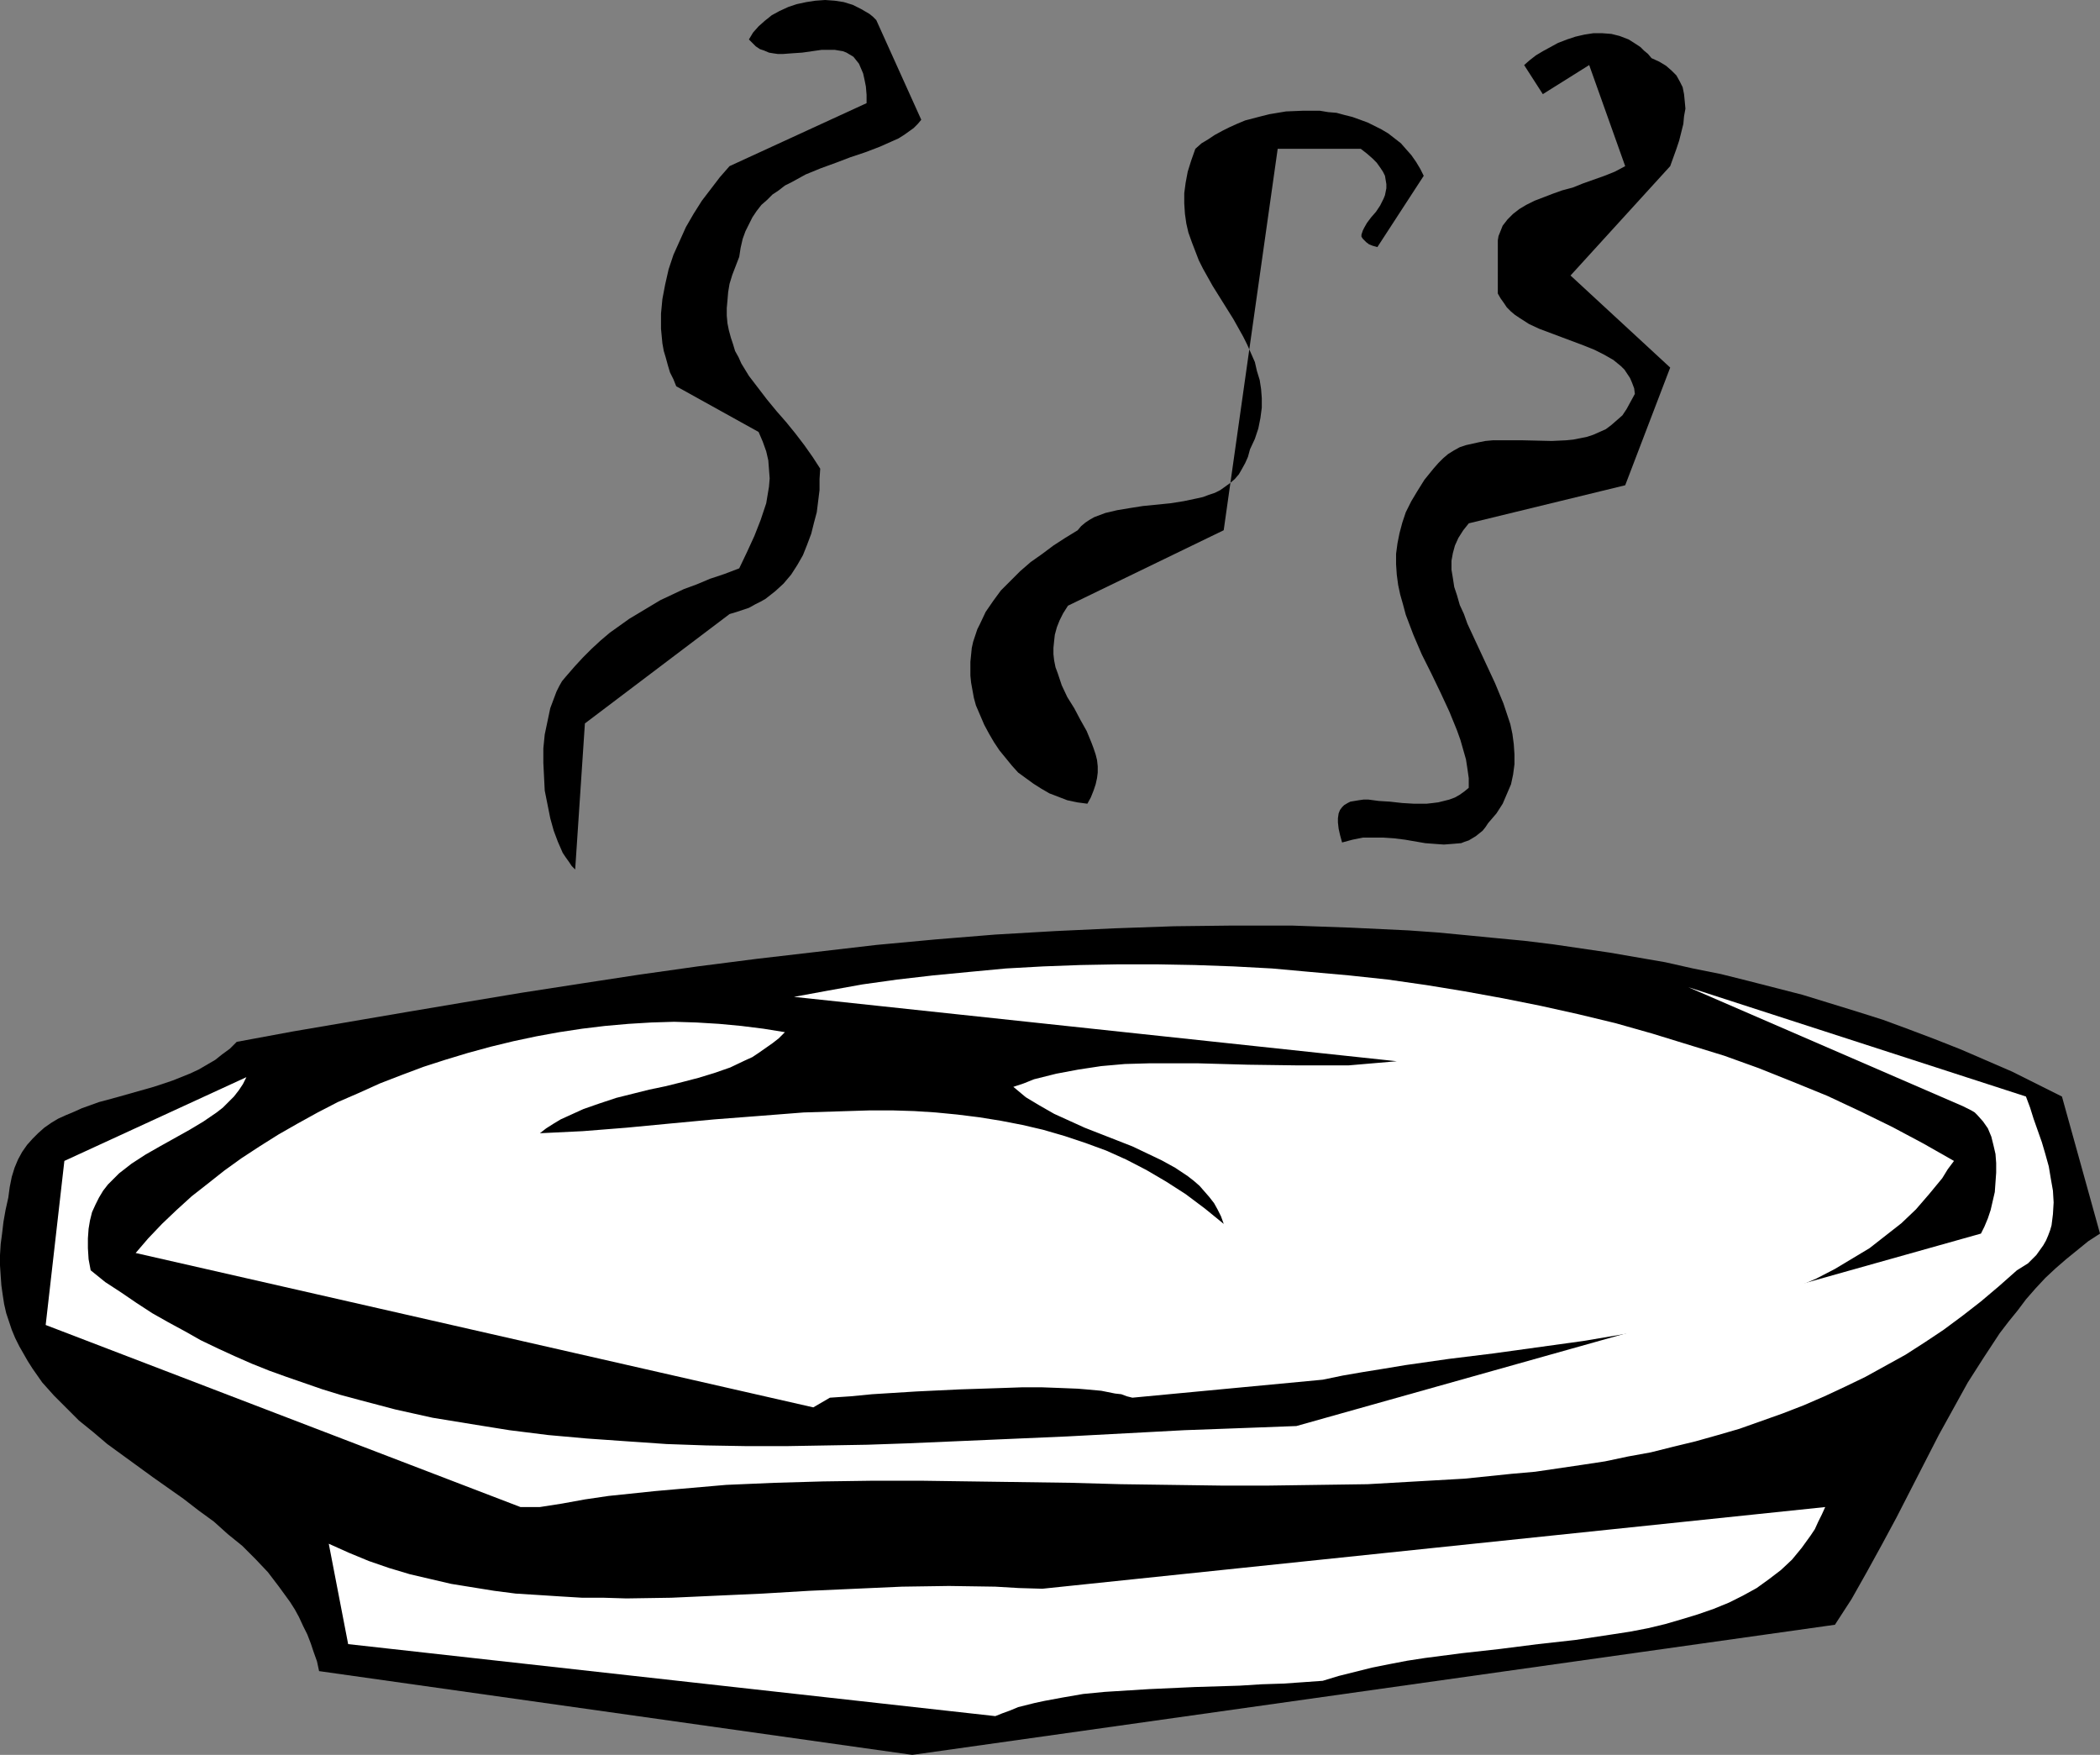
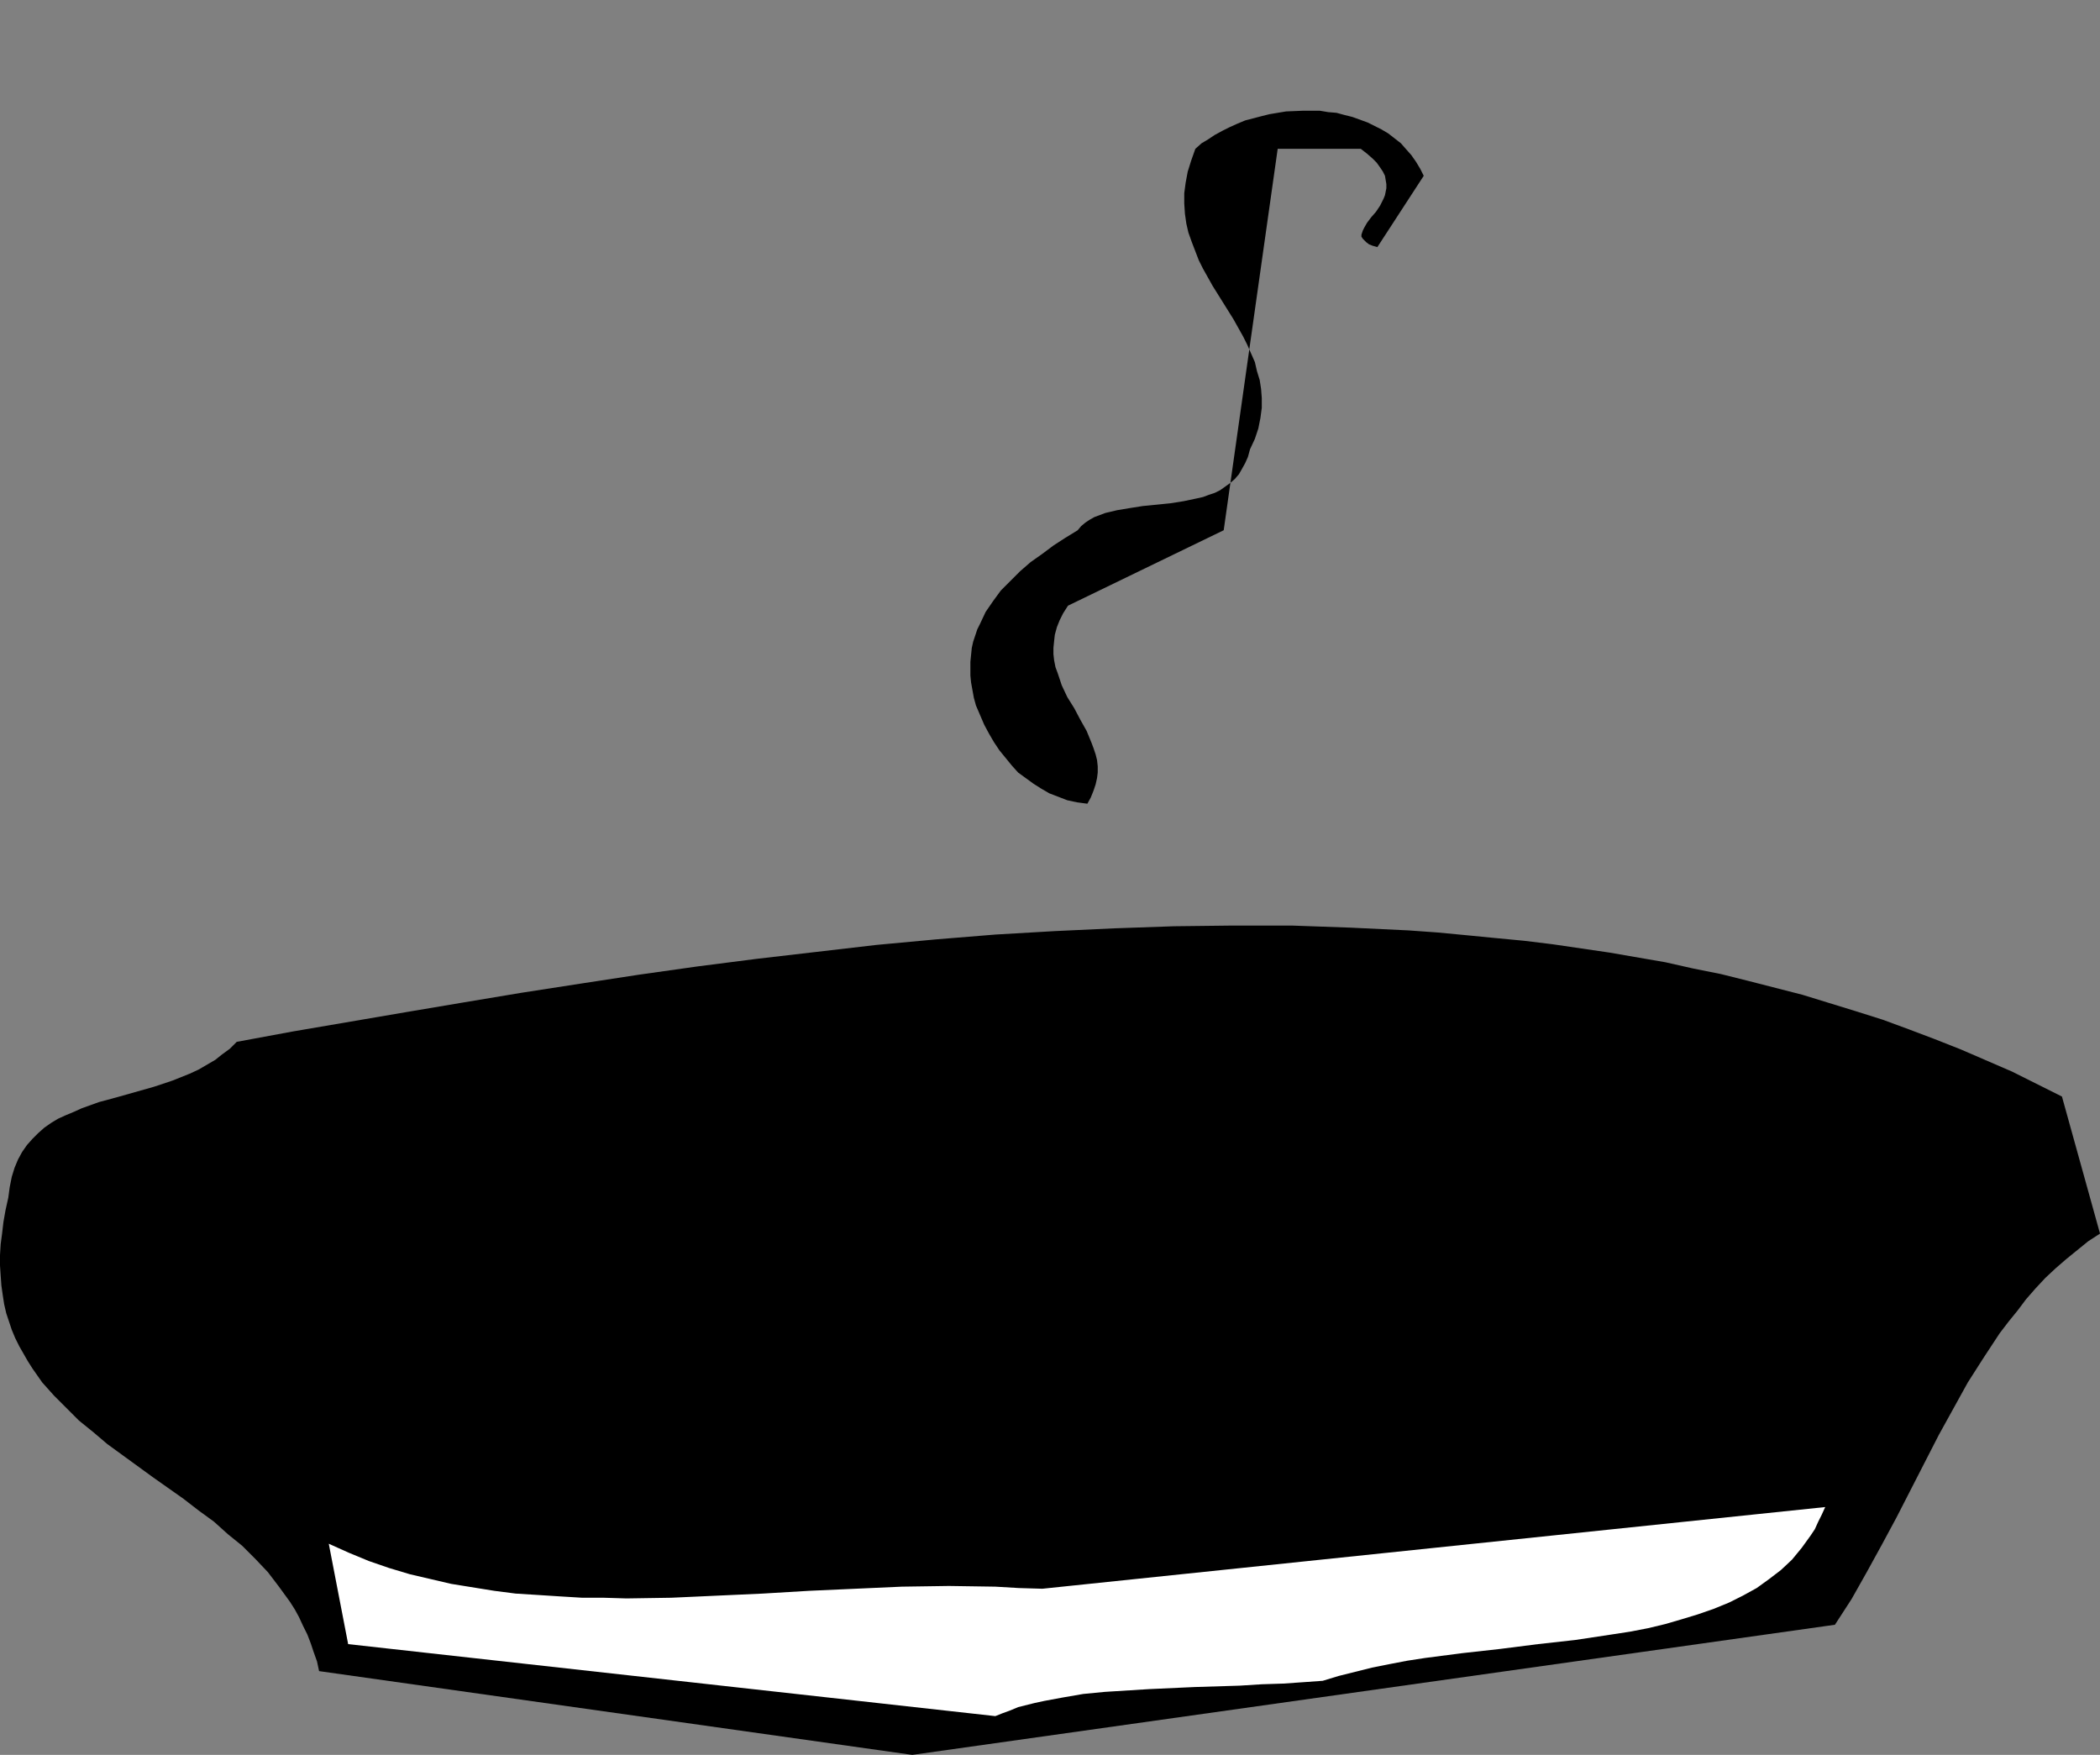
<svg xmlns="http://www.w3.org/2000/svg" xmlns:ns1="http://sodipodi.sourceforge.net/DTD/sodipodi-0.dtd" xmlns:ns2="http://www.inkscape.org/namespaces/inkscape" version="1.0" width="129.724mm" height="108.39mm" id="svg10" ns1:docname="Pie - Hot.wmf">
  <rect width="100%" height="100%" fill="#808080" stroke="none" />
  <ns1:namedview id="namedview10" pagecolor="#ffffff" bordercolor="#000000" borderopacity="0.25" ns2:showpageshadow="2" ns2:pageopacity="0.0" ns2:pagecheckerboard="0" ns2:deskcolor="#d1d1d1" ns2:document-units="mm" />
  <defs id="defs1">
    <pattern id="WMFhbasepattern" patternUnits="userSpaceOnUse" width="6" height="6" x="0" y="0" />
  </defs>
  <path style="fill:#000000;fill-opacity:1;fill-rule:evenodd;stroke:none" d="m 212.989,409.663 -138.491,-19.554 -0.485,-2.262 -0.808,-2.262 -0.646,-1.939 -0.808,-2.101 -0.97,-1.939 -0.97,-2.101 -0.97,-1.778 -1.131,-1.778 -2.586,-3.555 -2.586,-3.394 -2.909,-3.07 -3.07,-3.07 -3.394,-2.747 -3.232,-2.909 -3.555,-2.586 -3.555,-2.747 -7.11,-5.01 -7.11,-5.171 -3.555,-2.586 -3.232,-2.747 -3.394,-2.747 -2.909,-2.909 -2.909,-2.909 L 9.858,322.721 7.595,319.489 6.464,317.711 4.525,314.318 3.555,312.378 2.747,310.439 2.101,308.5 1.454,306.561 0.97,304.46 0.646,302.359 0.323,300.097 0.162,297.834 0,295.41 v -2.424 l 0.162,-2.586 0.323,-2.424 0.323,-2.747 0.485,-2.747 0.646,-2.909 0.323,-2.424 0.485,-2.424 0.646,-2.101 0.808,-1.939 0.97,-1.778 1.131,-1.616 1.293,-1.454 1.293,-1.293 1.454,-1.293 1.616,-1.131 1.616,-0.97 1.778,-0.808 1.939,-0.808 1.778,-0.808 4.04,-1.454 4.202,-1.131 8.565,-2.424 4.363,-1.454 4.04,-1.616 2.101,-0.97 1.939,-1.131 1.939,-1.131 1.616,-1.293 1.778,-1.293 1.616,-1.616 13.09,-2.424 13.251,-2.262 13.251,-2.262 13.413,-2.262 13.574,-2.262 13.574,-2.101 13.736,-2.101 13.736,-1.939 13.898,-1.778 13.898,-1.616 13.898,-1.616 13.898,-1.293 13.898,-1.131 13.898,-0.808 13.898,-0.646 13.898,-0.485 13.736,-0.162 h 13.736 l 13.736,0.485 13.574,0.646 6.787,0.485 6.787,0.646 6.626,0.646 6.787,0.646 6.626,0.808 6.626,0.97 6.626,0.97 13.09,2.262 6.464,1.454 6.464,1.293 6.464,1.616 6.302,1.616 6.302,1.616 6.302,1.939 6.302,1.939 6.141,1.939 6.141,2.262 5.979,2.262 6.141,2.424 5.979,2.586 5.979,2.586 5.818,2.909 5.818,2.909 8.888,31.997 -2.747,1.778 -2.586,2.101 -2.586,2.101 -2.424,2.101 -2.424,2.262 -2.262,2.424 -2.262,2.586 -1.939,2.586 -2.101,2.586 -2.101,2.747 -3.717,5.656 -3.717,5.818 -3.394,6.141 -3.394,6.141 -3.232,6.303 -6.626,12.928 -3.394,6.303 -3.555,6.464 -3.555,6.303 -3.878,5.979 z" id="path1" />
  <path style="fill:#ffffff;fill-opacity:1;fill-rule:evenodd;stroke:none" d="m 232.381,400.614 -151.096,-16.807 -4.525,-23.432 4.686,2.101 4.686,1.939 4.686,1.616 4.848,1.454 4.848,1.131 4.848,1.131 5.01,0.808 5.01,0.808 5.01,0.646 5.171,0.323 5.01,0.323 5.333,0.323 h 5.01 l 5.333,0.162 10.504,-0.162 10.666,-0.485 10.666,-0.485 10.827,-0.646 10.827,-0.485 10.827,-0.485 10.989,-0.162 10.827,0.162 5.494,0.323 5.494,0.162 182.769,-19.069 -0.808,1.778 -0.808,1.616 -0.808,1.778 -0.97,1.454 -2.101,2.909 -2.262,2.747 -2.586,2.424 -2.747,2.101 -2.909,2.101 -3.232,1.778 -3.232,1.616 -3.555,1.454 -3.717,1.293 -3.717,1.131 -3.878,1.131 -4.04,0.97 -4.202,0.808 -4.202,0.646 -8.565,1.293 -8.726,0.97 -8.888,1.131 -8.726,0.97 -8.726,1.131 -4.202,0.646 -4.202,0.808 -4.04,0.808 -3.878,0.97 -3.878,0.97 -3.717,1.131 -4.525,0.323 -4.686,0.323 -5.01,0.162 -5.171,0.323 -10.504,0.323 -10.666,0.485 -5.171,0.323 -5.171,0.323 -5.01,0.485 -4.686,0.808 -4.363,0.808 -2.262,0.485 -1.939,0.485 -1.939,0.485 -1.939,0.808 -1.778,0.646 z" id="path2" />
-   <path style="fill:#ffffff;fill-opacity:1;fill-rule:evenodd;stroke:none" d="m 121.523,351.81 -110.857,-42.502 4.363,-38.3 42.501,-19.554 -0.808,1.616 -0.97,1.454 -1.131,1.454 -1.293,1.293 -1.293,1.293 -1.454,1.131 -3.07,2.101 -3.232,1.939 -6.949,3.878 -3.394,1.939 -3.232,2.101 -1.454,1.131 -1.454,1.131 -1.293,1.293 -1.293,1.293 -1.131,1.454 -0.97,1.616 -0.808,1.616 -0.808,1.778 -0.485,1.939 -0.323,1.939 -0.162,2.262 v 2.262 l 0.162,2.586 0.485,2.586 3.394,2.747 3.717,2.424 3.555,2.424 3.717,2.424 3.717,2.101 3.878,2.101 3.717,2.101 4.04,1.939 3.878,1.778 4.04,1.778 4.04,1.616 4.04,1.454 4.202,1.454 4.202,1.454 4.202,1.293 4.202,1.131 8.565,2.262 8.726,1.939 8.888,1.454 9.05,1.454 9.05,1.131 9.05,0.808 9.211,0.646 9.373,0.646 9.211,0.323 9.373,0.162 h 9.534 l 9.373,-0.162 9.373,-0.162 9.373,-0.323 18.746,-0.808 18.584,-0.808 18.261,-0.97 9.05,-0.485 8.888,-0.323 8.726,-0.323 8.565,-0.323 159.822,-44.926 0.808,-1.616 0.808,-1.939 0.646,-1.939 0.485,-2.101 0.485,-2.101 0.162,-2.262 0.162,-2.262 v -2.262 l -0.162,-2.101 -0.485,-2.101 -0.485,-1.939 -0.808,-1.939 -1.131,-1.616 -1.293,-1.454 -0.646,-0.646 -0.808,-0.485 -0.97,-0.485 -0.97,-0.485 -64.155,-27.796 78.861,25.533 0.97,2.586 0.808,2.586 1.939,5.494 0.808,2.747 0.808,2.909 0.485,2.909 0.485,2.747 0.162,2.747 -0.162,2.747 -0.162,1.293 -0.162,1.293 -0.323,1.131 -0.485,1.293 -0.485,1.131 -0.646,1.131 -0.808,1.131 -0.808,1.131 -0.97,0.97 -0.97,0.97 -1.293,0.808 -1.293,0.808 -4.202,3.717 -4.202,3.555 -4.363,3.394 -4.363,3.232 -4.363,2.909 -4.525,2.909 -4.686,2.586 -4.686,2.586 -4.686,2.262 -4.848,2.262 -4.848,2.101 -5.01,1.939 -5.01,1.778 -5.01,1.778 -5.01,1.454 -5.171,1.454 -5.333,1.293 -5.171,1.293 -5.333,0.97 -5.333,1.131 -5.333,0.808 -5.494,0.808 -5.494,0.808 -5.494,0.485 -10.989,1.131 -11.312,0.646 -11.312,0.646 -11.474,0.162 -11.474,0.162 h -11.474 l -23.27,-0.323 -11.635,-0.323 -23.27,-0.323 -11.474,-0.162 h -11.635 l -11.474,0.162 -11.312,0.323 -11.312,0.485 -11.15,0.97 -5.494,0.485 -10.827,1.131 -5.494,0.808 -5.333,0.97 -5.171,0.808 z" id="path3" />
-   <path style="fill:#ffffff;fill-opacity:1;fill-rule:evenodd;stroke:none" d="m 189.88,328.539 -158.206,-36.037 2.909,-3.394 3.232,-3.394 3.394,-3.232 3.555,-3.232 3.717,-2.909 3.878,-3.07 4.04,-2.909 4.202,-2.747 4.363,-2.747 4.525,-2.586 4.686,-2.586 4.686,-2.424 4.848,-2.101 5.01,-2.262 5.01,-1.939 5.171,-1.939 5.01,-1.616 5.333,-1.616 5.333,-1.454 5.333,-1.293 5.333,-1.131 5.333,-0.97 5.333,-0.808 5.333,-0.646 5.494,-0.485 5.333,-0.323 5.333,-0.162 5.171,0.162 5.333,0.323 5.171,0.485 5.171,0.646 5.01,0.808 -1.454,1.454 -1.454,1.131 -1.616,1.131 -1.616,1.131 -1.454,0.97 -1.778,0.808 -3.394,1.616 -3.717,1.293 -3.717,1.131 -3.717,0.97 -3.878,0.97 -3.878,0.808 -3.878,0.97 -3.878,0.97 -3.878,1.293 -3.717,1.293 -3.555,1.616 -1.778,0.808 -1.616,0.97 -1.778,1.131 -1.454,1.131 10.019,-0.485 10.181,-0.808 10.181,-0.97 10.342,-0.97 10.504,-0.808 10.342,-0.808 10.342,-0.323 5.171,-0.162 h 5.171 l 5.171,0.162 5.01,0.323 5.01,0.485 5.171,0.646 5.01,0.808 5.01,0.97 4.848,1.131 5.01,1.454 4.848,1.616 4.848,1.778 4.686,2.101 4.686,2.424 4.686,2.747 4.525,2.909 4.525,3.394 4.363,3.555 -0.646,-1.778 -0.808,-1.616 -0.808,-1.454 -1.131,-1.454 -1.131,-1.293 -1.131,-1.293 -1.293,-1.131 -1.454,-1.131 -1.454,-0.97 -1.454,-0.97 -3.232,-1.778 -3.394,-1.616 -3.394,-1.616 -7.434,-2.909 -3.717,-1.454 -3.555,-1.616 -3.555,-1.616 -3.394,-1.939 -3.232,-1.939 -2.909,-2.424 2.424,-0.808 2.424,-0.97 2.586,-0.646 2.586,-0.646 2.586,-0.485 2.586,-0.485 5.333,-0.808 5.494,-0.485 5.656,-0.162 h 5.656 5.818 l 11.635,0.323 11.797,0.162 h 5.818 5.818 l 5.656,-0.485 5.656,-0.485 -140.753,-15.029 7.918,-1.454 8.08,-1.454 8.08,-1.131 8.403,-0.97 8.403,-0.808 8.565,-0.808 8.726,-0.485 8.726,-0.323 8.888,-0.162 h 8.888 l 8.888,0.162 9.05,0.323 9.05,0.485 8.888,0.808 9.05,0.808 9.05,0.97 9.05,1.293 8.888,1.454 8.888,1.616 8.888,1.778 8.726,1.939 8.726,2.101 8.565,2.424 8.403,2.586 8.403,2.586 8.08,2.909 8.08,3.232 7.918,3.232 7.595,3.555 7.595,3.717 7.272,3.878 7.11,4.04 -1.454,1.939 -1.293,2.101 -3.07,3.717 -3.07,3.555 -3.394,3.232 -3.717,2.909 -3.717,2.909 -4.04,2.424 -4.04,2.424 -4.363,2.262 -4.525,1.939 -4.525,1.778 -4.686,1.616 -4.848,1.616 -4.848,1.454 -5.01,1.293 -5.171,1.131 -5.01,0.97 -5.171,0.97 -10.504,1.778 -10.504,1.454 -10.504,1.454 -10.504,1.293 -10.181,1.454 -4.848,0.808 -5.01,0.808 -4.686,0.808 -4.686,0.97 -44.44,4.202 -1.293,-0.323 -1.293,-0.485 -1.454,-0.162 -1.616,-0.323 -1.616,-0.323 -1.778,-0.162 -1.778,-0.162 -1.939,-0.162 -4.04,-0.162 -4.363,-0.162 h -4.525 l -4.686,0.162 -4.848,0.162 -5.01,0.162 -10.181,0.485 -10.342,0.646 -5.01,0.485 -4.848,0.323 z" id="path4" />
  <path style="fill:#000000;fill-opacity:1;fill-rule:evenodd;stroke:none" d="m 234.32,281.835 2.262,-10.827 z" id="path5" />
  <path style="fill:#000000;fill-opacity:1;fill-rule:evenodd;stroke:none" d="m 185.355,279.573 6.141,-10.504 z" id="path6" />
  <path style="fill:#000000;fill-opacity:1;fill-rule:evenodd;stroke:none" d="M 372.649,262.443 362.145,255.979 Z" id="path7" />
-   <path style="fill:#000000;fill-opacity:1;fill-rule:evenodd;stroke:none" d="m 134.289,202.973 -0.808,-0.808 -0.646,-0.97 -0.808,-1.131 -0.646,-0.97 -1.131,-2.586 -0.97,-2.586 -0.808,-2.909 -0.646,-3.232 -0.646,-3.232 -0.162,-3.232 -0.162,-3.232 v -3.394 l 0.323,-3.232 0.646,-3.07 0.646,-3.07 0.97,-2.586 0.485,-1.293 0.646,-1.293 0.646,-1.131 0.808,-0.97 2.101,-2.424 1.939,-2.101 2.101,-2.101 2.101,-1.939 2.101,-1.778 2.262,-1.616 2.262,-1.616 2.424,-1.454 2.424,-1.454 2.424,-1.454 2.747,-1.293 2.747,-1.293 3.07,-1.131 3.07,-1.293 3.394,-1.131 3.394,-1.293 1.778,-3.717 1.778,-3.878 1.454,-3.717 1.293,-3.878 0.323,-1.939 0.323,-1.939 0.162,-1.939 -0.162,-2.101 -0.162,-2.101 -0.485,-2.101 -0.808,-2.262 -0.97,-2.262 -19.23,-10.666 -0.646,-1.616 -0.808,-1.616 -0.485,-1.616 -0.485,-1.778 -0.485,-1.616 -0.323,-1.778 -0.323,-3.394 v -3.555 l 0.323,-3.394 0.646,-3.394 0.808,-3.555 1.131,-3.394 1.454,-3.232 1.454,-3.232 1.778,-3.07 1.939,-3.07 2.101,-2.747 2.101,-2.747 2.262,-2.586 31.997,-14.706 v -1.939 l -0.162,-1.939 -0.323,-1.616 -0.323,-1.454 -0.485,-1.131 -0.485,-1.131 -0.646,-0.808 -0.646,-0.808 -0.808,-0.485 -0.808,-0.485 -0.808,-0.323 -0.97,-0.162 -0.97,-0.162 h -0.97 -2.101 l -2.262,0.323 -2.262,0.323 -2.424,0.162 -2.101,0.162 h -1.131 l -1.131,-0.162 -0.97,-0.162 -1.131,-0.485 -0.97,-0.323 -0.97,-0.646 -0.808,-0.808 -0.808,-0.808 0.97,-1.616 1.293,-1.454 1.454,-1.293 1.616,-1.293 1.778,-0.97 2.101,-0.97 1.939,-0.646 2.262,-0.485 2.101,-0.323 L 192.627,0 l 2.262,0.162 2.101,0.323 2.101,0.646 1.939,0.97 1.939,1.131 0.808,0.646 0.808,0.808 10.504,23.271 -0.808,0.97 -0.97,0.97 -1.131,0.808 -1.131,0.808 -1.293,0.808 -1.454,0.646 -2.909,1.293 -3.394,1.293 -3.394,1.131 -3.394,1.293 -3.555,1.293 -3.555,1.454 -3.232,1.778 -1.616,0.808 -1.454,1.131 -1.454,0.97 -1.293,1.293 -1.293,1.131 -1.131,1.454 -0.97,1.454 -0.808,1.616 -0.808,1.616 -0.646,1.778 -0.485,2.101 -0.323,2.101 -0.808,2.101 -0.808,2.101 -0.646,2.101 -0.323,1.939 -0.162,1.939 -0.162,1.778 v 1.778 l 0.162,1.778 0.323,1.616 0.485,1.778 0.485,1.454 0.485,1.616 0.808,1.454 0.646,1.454 1.778,2.909 2.101,2.747 2.101,2.747 2.262,2.747 2.262,2.586 2.101,2.586 2.101,2.747 1.939,2.747 1.778,2.747 -0.162,2.424 v 2.586 l -0.323,2.586 -0.323,2.586 -0.646,2.424 -0.646,2.586 -0.97,2.586 -0.97,2.424 -1.293,2.262 -1.454,2.262 -1.778,2.101 -1.939,1.778 -2.262,1.778 -1.131,0.646 -1.293,0.646 -1.454,0.808 -1.454,0.485 -1.454,0.485 -1.616,0.485 -33.774,25.533 z" id="path8" />
-   <path style="fill:#000000;fill-opacity:1;fill-rule:evenodd;stroke:none" d="m 313.342,196.671 -0.485,-1.778 -0.323,-1.454 -0.162,-1.454 v -0.97 l 0.162,-1.131 0.323,-0.808 0.485,-0.646 0.485,-0.485 0.808,-0.485 0.646,-0.323 0.97,-0.162 0.97,-0.162 1.131,-0.162 h 1.131 l 2.424,0.323 2.586,0.162 2.909,0.323 2.747,0.162 h 2.909 l 1.454,-0.162 1.293,-0.162 1.293,-0.323 1.293,-0.323 1.293,-0.485 1.131,-0.646 1.131,-0.808 0.97,-0.808 v -2.262 l -0.323,-2.262 -0.323,-2.101 -0.646,-2.262 -0.646,-2.262 -0.808,-2.262 -1.778,-4.363 -2.101,-4.525 -2.101,-4.363 -2.262,-4.525 -1.939,-4.525 -1.778,-4.686 -0.646,-2.424 -0.646,-2.262 -0.485,-2.262 -0.323,-2.424 -0.162,-2.424 v -2.424 l 0.323,-2.424 0.485,-2.424 0.646,-2.424 0.808,-2.424 1.293,-2.586 1.454,-2.424 1.616,-2.586 2.101,-2.586 1.131,-1.293 1.131,-1.131 1.131,-0.97 1.293,-0.808 1.454,-0.808 1.454,-0.485 1.454,-0.323 1.454,-0.323 1.616,-0.323 1.778,-0.162 h 3.232 3.555 l 6.949,0.162 3.394,-0.162 1.616,-0.162 1.616,-0.323 1.616,-0.323 1.454,-0.485 1.454,-0.646 1.454,-0.646 1.293,-0.97 1.293,-1.131 1.293,-1.131 0.97,-1.454 0.97,-1.778 0.97,-1.778 -0.162,-1.293 -0.485,-1.293 -0.485,-1.131 -0.646,-0.97 -0.646,-0.97 -0.808,-0.808 -1.778,-1.454 -2.262,-1.293 -2.262,-1.131 -2.424,-0.97 -2.586,-0.97 -2.586,-0.97 -5.171,-1.939 -2.424,-1.131 -2.262,-1.454 -0.97,-0.646 -0.97,-0.808 -0.97,-0.97 -0.646,-0.97 -0.808,-1.131 -0.646,-1.131 V 56.076 l 0.162,-0.97 0.323,-0.808 0.323,-0.808 0.323,-0.808 1.131,-1.454 1.293,-1.293 1.454,-1.131 1.616,-0.97 1.939,-0.97 2.101,-0.808 2.101,-0.808 2.262,-0.808 2.424,-0.646 2.424,-0.97 5.01,-1.778 2.424,-0.97 2.424,-1.293 -8.403,-23.594 -10.827,6.787 -4.363,-6.787 v 0 l 1.293,-1.131 1.454,-1.131 1.616,-0.97 1.778,-0.97 1.778,-0.97 2.101,-0.808 1.939,-0.646 2.101,-0.485 2.101,-0.323 h 2.101 l 2.101,0.162 1.939,0.485 2.101,0.808 1.778,1.131 0.97,0.646 0.808,0.808 0.97,0.808 0.808,0.97 1.778,0.808 1.616,0.97 1.293,1.131 1.131,1.131 0.808,1.454 0.646,1.293 0.323,1.616 0.162,1.616 0.162,1.778 -0.323,1.778 -0.162,1.778 -0.485,1.939 -0.485,1.939 -0.646,1.939 -1.454,4.04 -23.27,25.533 23.27,21.493 -10.504,27.472 -36.522,8.888 -0.646,0.808 -0.646,0.808 -1.131,1.778 -0.808,1.778 -0.485,1.778 -0.323,1.778 v 2.101 l 0.323,1.939 0.323,2.101 0.646,1.939 0.646,2.262 0.97,2.101 0.808,2.262 2.101,4.525 4.363,9.373 1.939,4.686 0.808,2.424 0.808,2.424 0.485,2.262 0.323,2.424 0.162,2.424 v 2.262 l -0.323,2.424 -0.485,2.262 -0.97,2.262 -0.97,2.262 -1.454,2.262 -0.97,1.131 -0.97,1.131 -0.646,0.97 -0.646,0.808 -0.808,0.646 -0.808,0.646 -0.808,0.485 -0.808,0.485 -0.97,0.323 -0.808,0.323 -1.939,0.162 -2.101,0.162 -2.262,-0.162 -2.101,-0.162 -4.686,-0.808 -2.586,-0.323 -2.424,-0.162 h -2.424 -2.424 l -2.424,0.485 z" id="path9" />
  <path style="fill:#000000;fill-opacity:1;fill-rule:evenodd;stroke:none" d="m 253.873,187.621 -2.424,-0.323 -2.262,-0.485 -2.101,-0.808 -2.101,-0.808 -1.939,-1.131 -1.778,-1.131 -1.778,-1.293 -1.778,-1.293 -1.454,-1.616 -1.454,-1.778 -1.454,-1.778 -1.293,-1.939 -1.131,-1.939 -1.131,-2.101 -0.97,-2.262 -0.97,-2.262 -0.485,-1.778 -0.323,-1.778 -0.323,-1.778 -0.162,-1.616 v -1.778 -1.454 l 0.162,-1.616 0.162,-1.616 0.323,-1.454 0.485,-1.454 0.485,-1.454 0.646,-1.293 1.293,-2.747 1.778,-2.586 1.778,-2.424 2.262,-2.262 2.262,-2.262 2.424,-2.101 2.747,-1.939 2.586,-1.939 2.747,-1.778 2.909,-1.778 0.808,-0.97 0.97,-0.808 0.97,-0.646 1.131,-0.646 1.293,-0.485 1.293,-0.485 2.747,-0.646 2.909,-0.485 3.07,-0.485 3.232,-0.323 3.232,-0.323 3.07,-0.485 3.07,-0.646 1.454,-0.323 1.293,-0.485 1.454,-0.485 1.293,-0.646 1.131,-0.808 1.131,-0.808 1.131,-0.97 0.97,-1.131 0.646,-1.131 0.808,-1.454 0.646,-1.454 0.485,-1.778 1.131,-2.424 0.808,-2.424 0.485,-2.424 0.323,-2.424 v -2.262 l -0.162,-2.101 -0.323,-2.101 -0.646,-2.101 -0.485,-2.101 -1.778,-4.04 -0.97,-1.939 -2.262,-4.04 -4.848,-7.757 -2.262,-4.04 -0.97,-1.939 -0.808,-2.101 -0.808,-2.101 -0.808,-2.262 -0.485,-2.101 -0.323,-2.262 -0.162,-2.424 v -2.424 l 0.323,-2.424 0.485,-2.586 0.808,-2.586 0.97,-2.747 1.454,-1.293 1.616,-0.97 1.454,-0.97 1.778,-0.97 1.616,-0.808 1.778,-0.808 1.939,-0.808 3.717,-0.97 1.939,-0.485 1.939,-0.323 1.939,-0.323 3.878,-0.162 h 2.101 1.939 l 1.939,0.323 1.939,0.162 1.778,0.485 1.939,0.485 1.778,0.646 1.778,0.646 1.616,0.808 1.616,0.808 1.616,0.97 1.454,1.131 1.454,1.131 1.131,1.293 1.293,1.454 1.131,1.616 0.97,1.616 0.808,1.616 -10.827,16.645 -1.131,-0.323 -0.808,-0.323 -0.646,-0.485 -0.485,-0.485 -0.323,-0.323 -0.323,-0.485 v -0.485 l 0.162,-0.485 0.162,-0.485 0.323,-0.646 0.646,-1.131 0.97,-1.293 1.131,-1.293 0.97,-1.454 0.808,-1.616 0.323,-0.808 0.162,-0.808 0.162,-0.808 v -0.97 l -0.162,-0.97 -0.162,-0.97 -0.485,-0.97 -0.646,-0.97 -0.808,-1.131 -0.97,-0.97 -1.293,-1.131 -1.454,-1.131 h -19.392 l -12.605,89.043 -36.36,17.615 -1.131,1.778 -0.808,1.616 -0.646,1.616 -0.485,1.778 -0.162,1.454 -0.162,1.616 v 1.454 l 0.162,1.454 0.323,1.616 0.485,1.293 0.97,2.909 1.293,2.747 1.616,2.586 1.454,2.747 1.454,2.586 1.131,2.747 0.485,1.293 0.485,1.454 0.323,1.293 0.162,1.454 v 1.454 l -0.162,1.293 -0.323,1.454 -0.485,1.454 -0.646,1.616 z" id="path10" />
</svg>